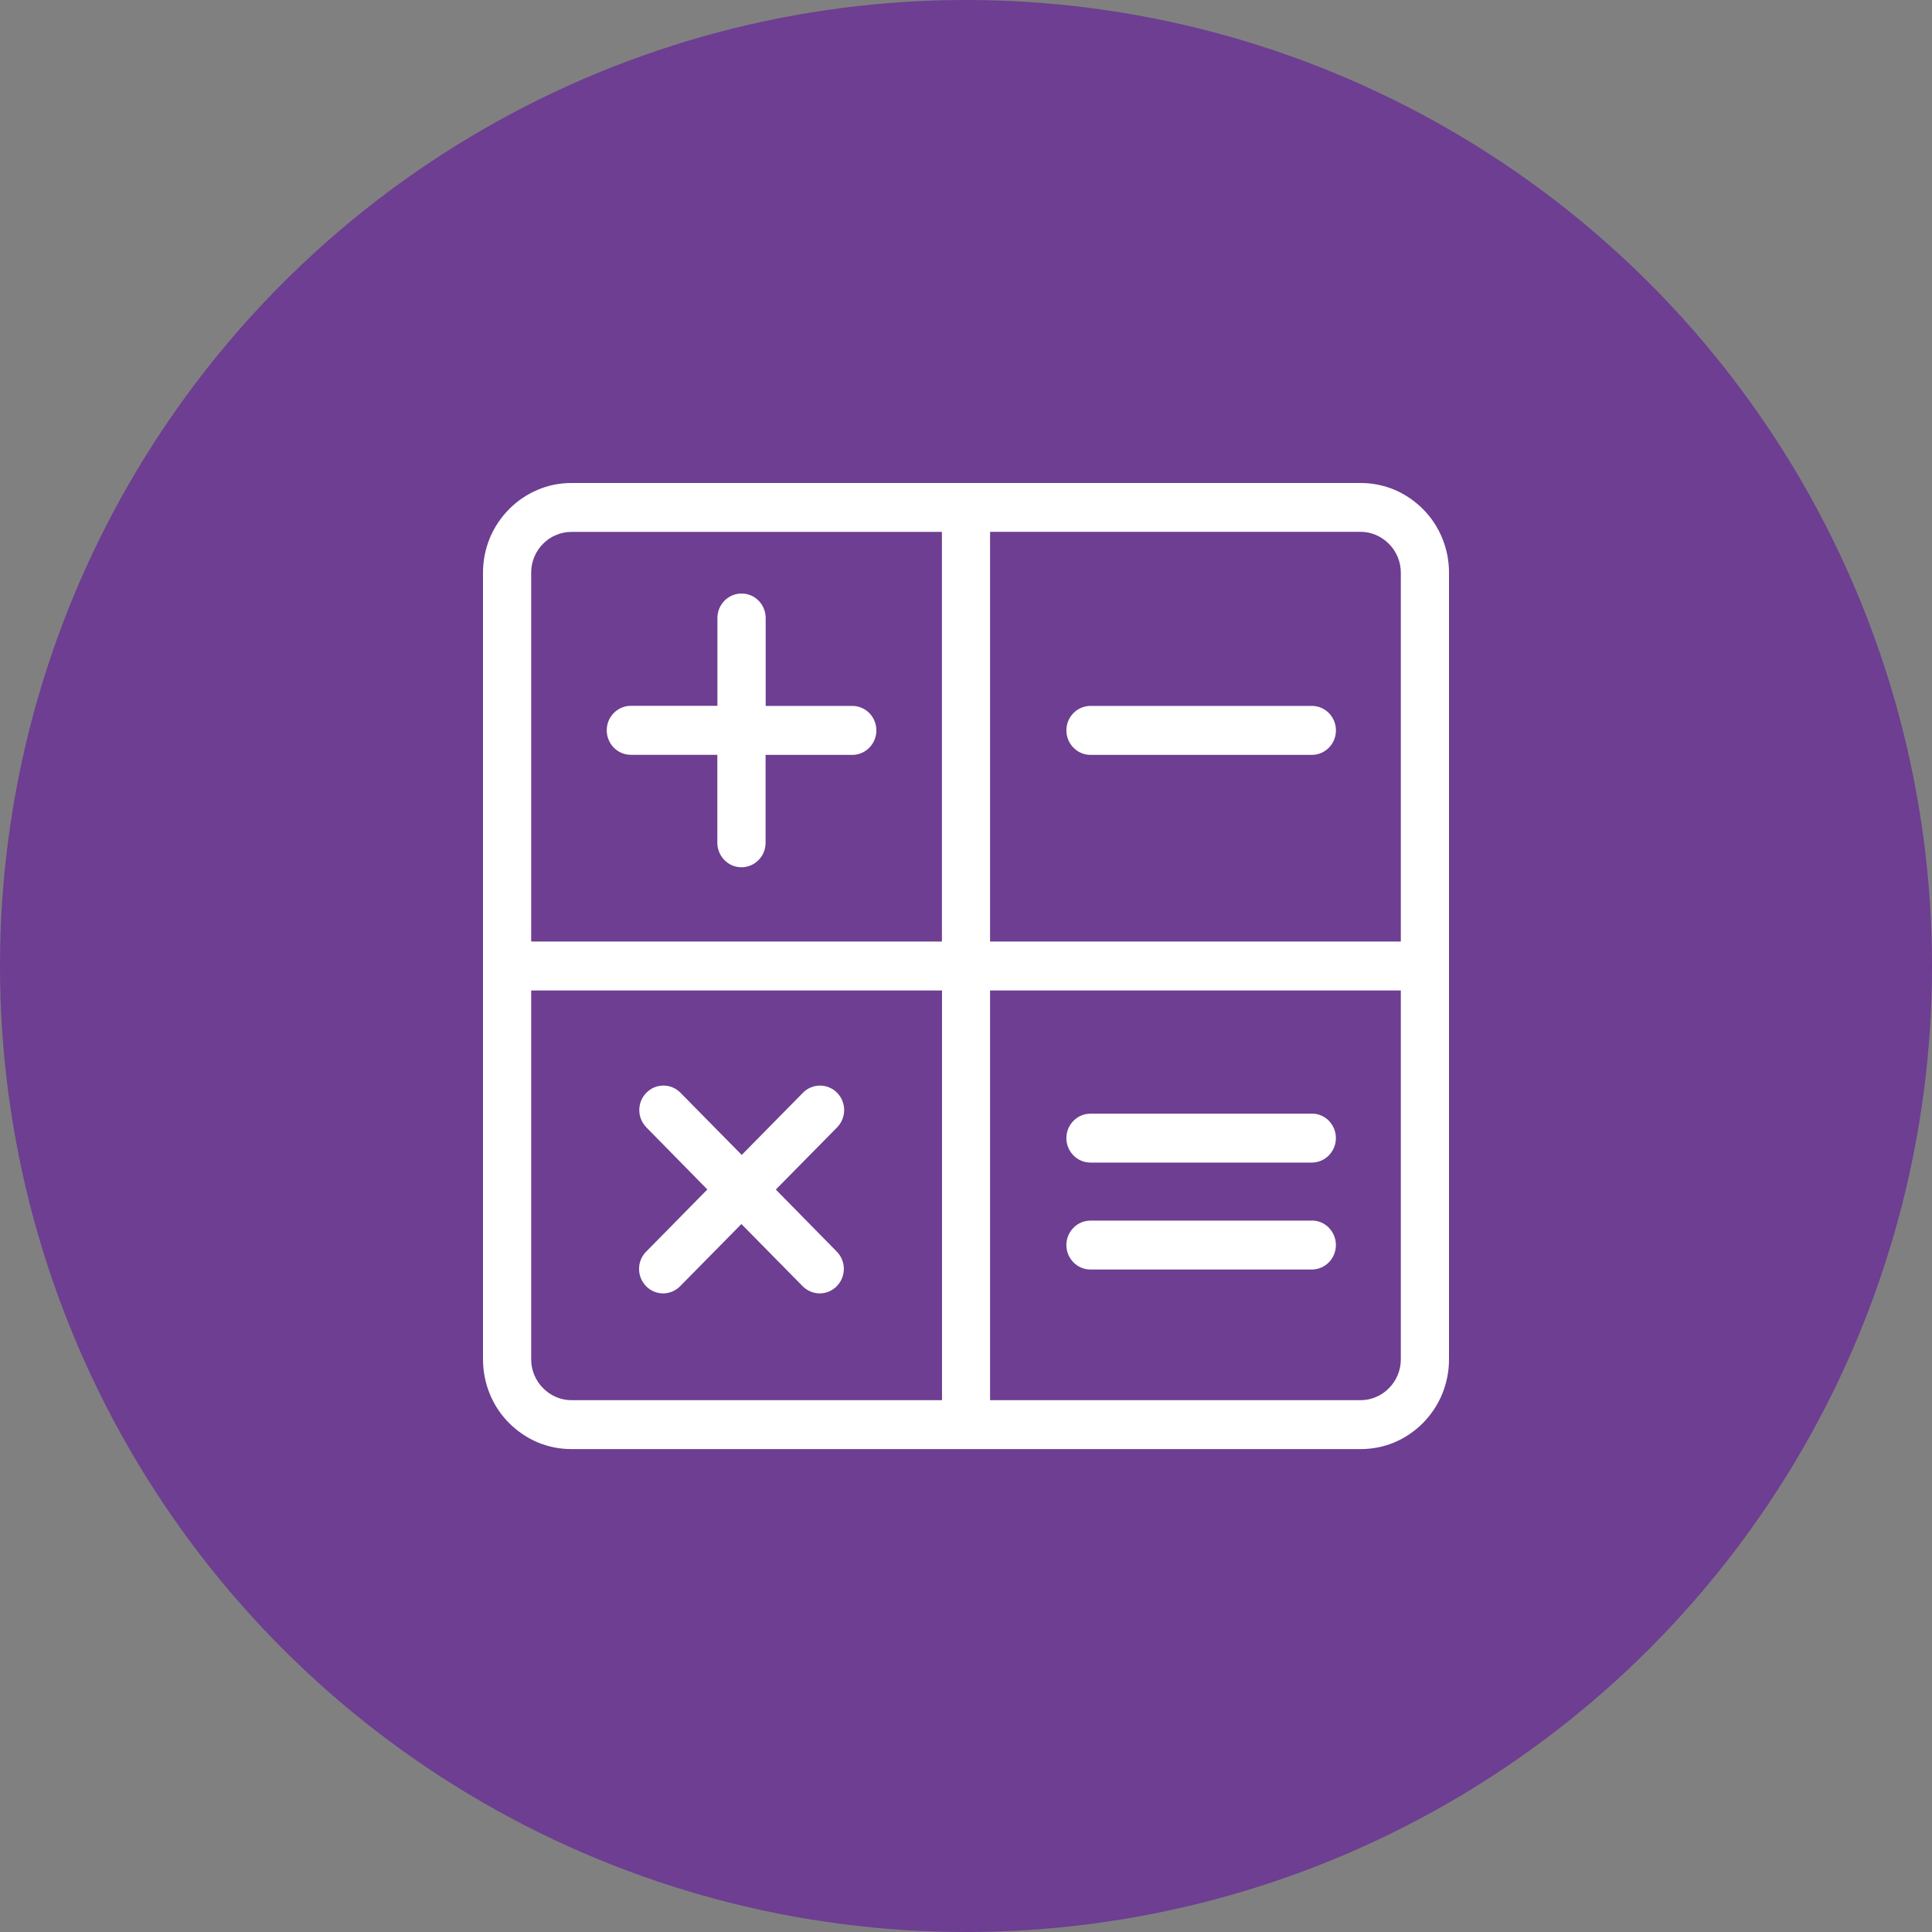
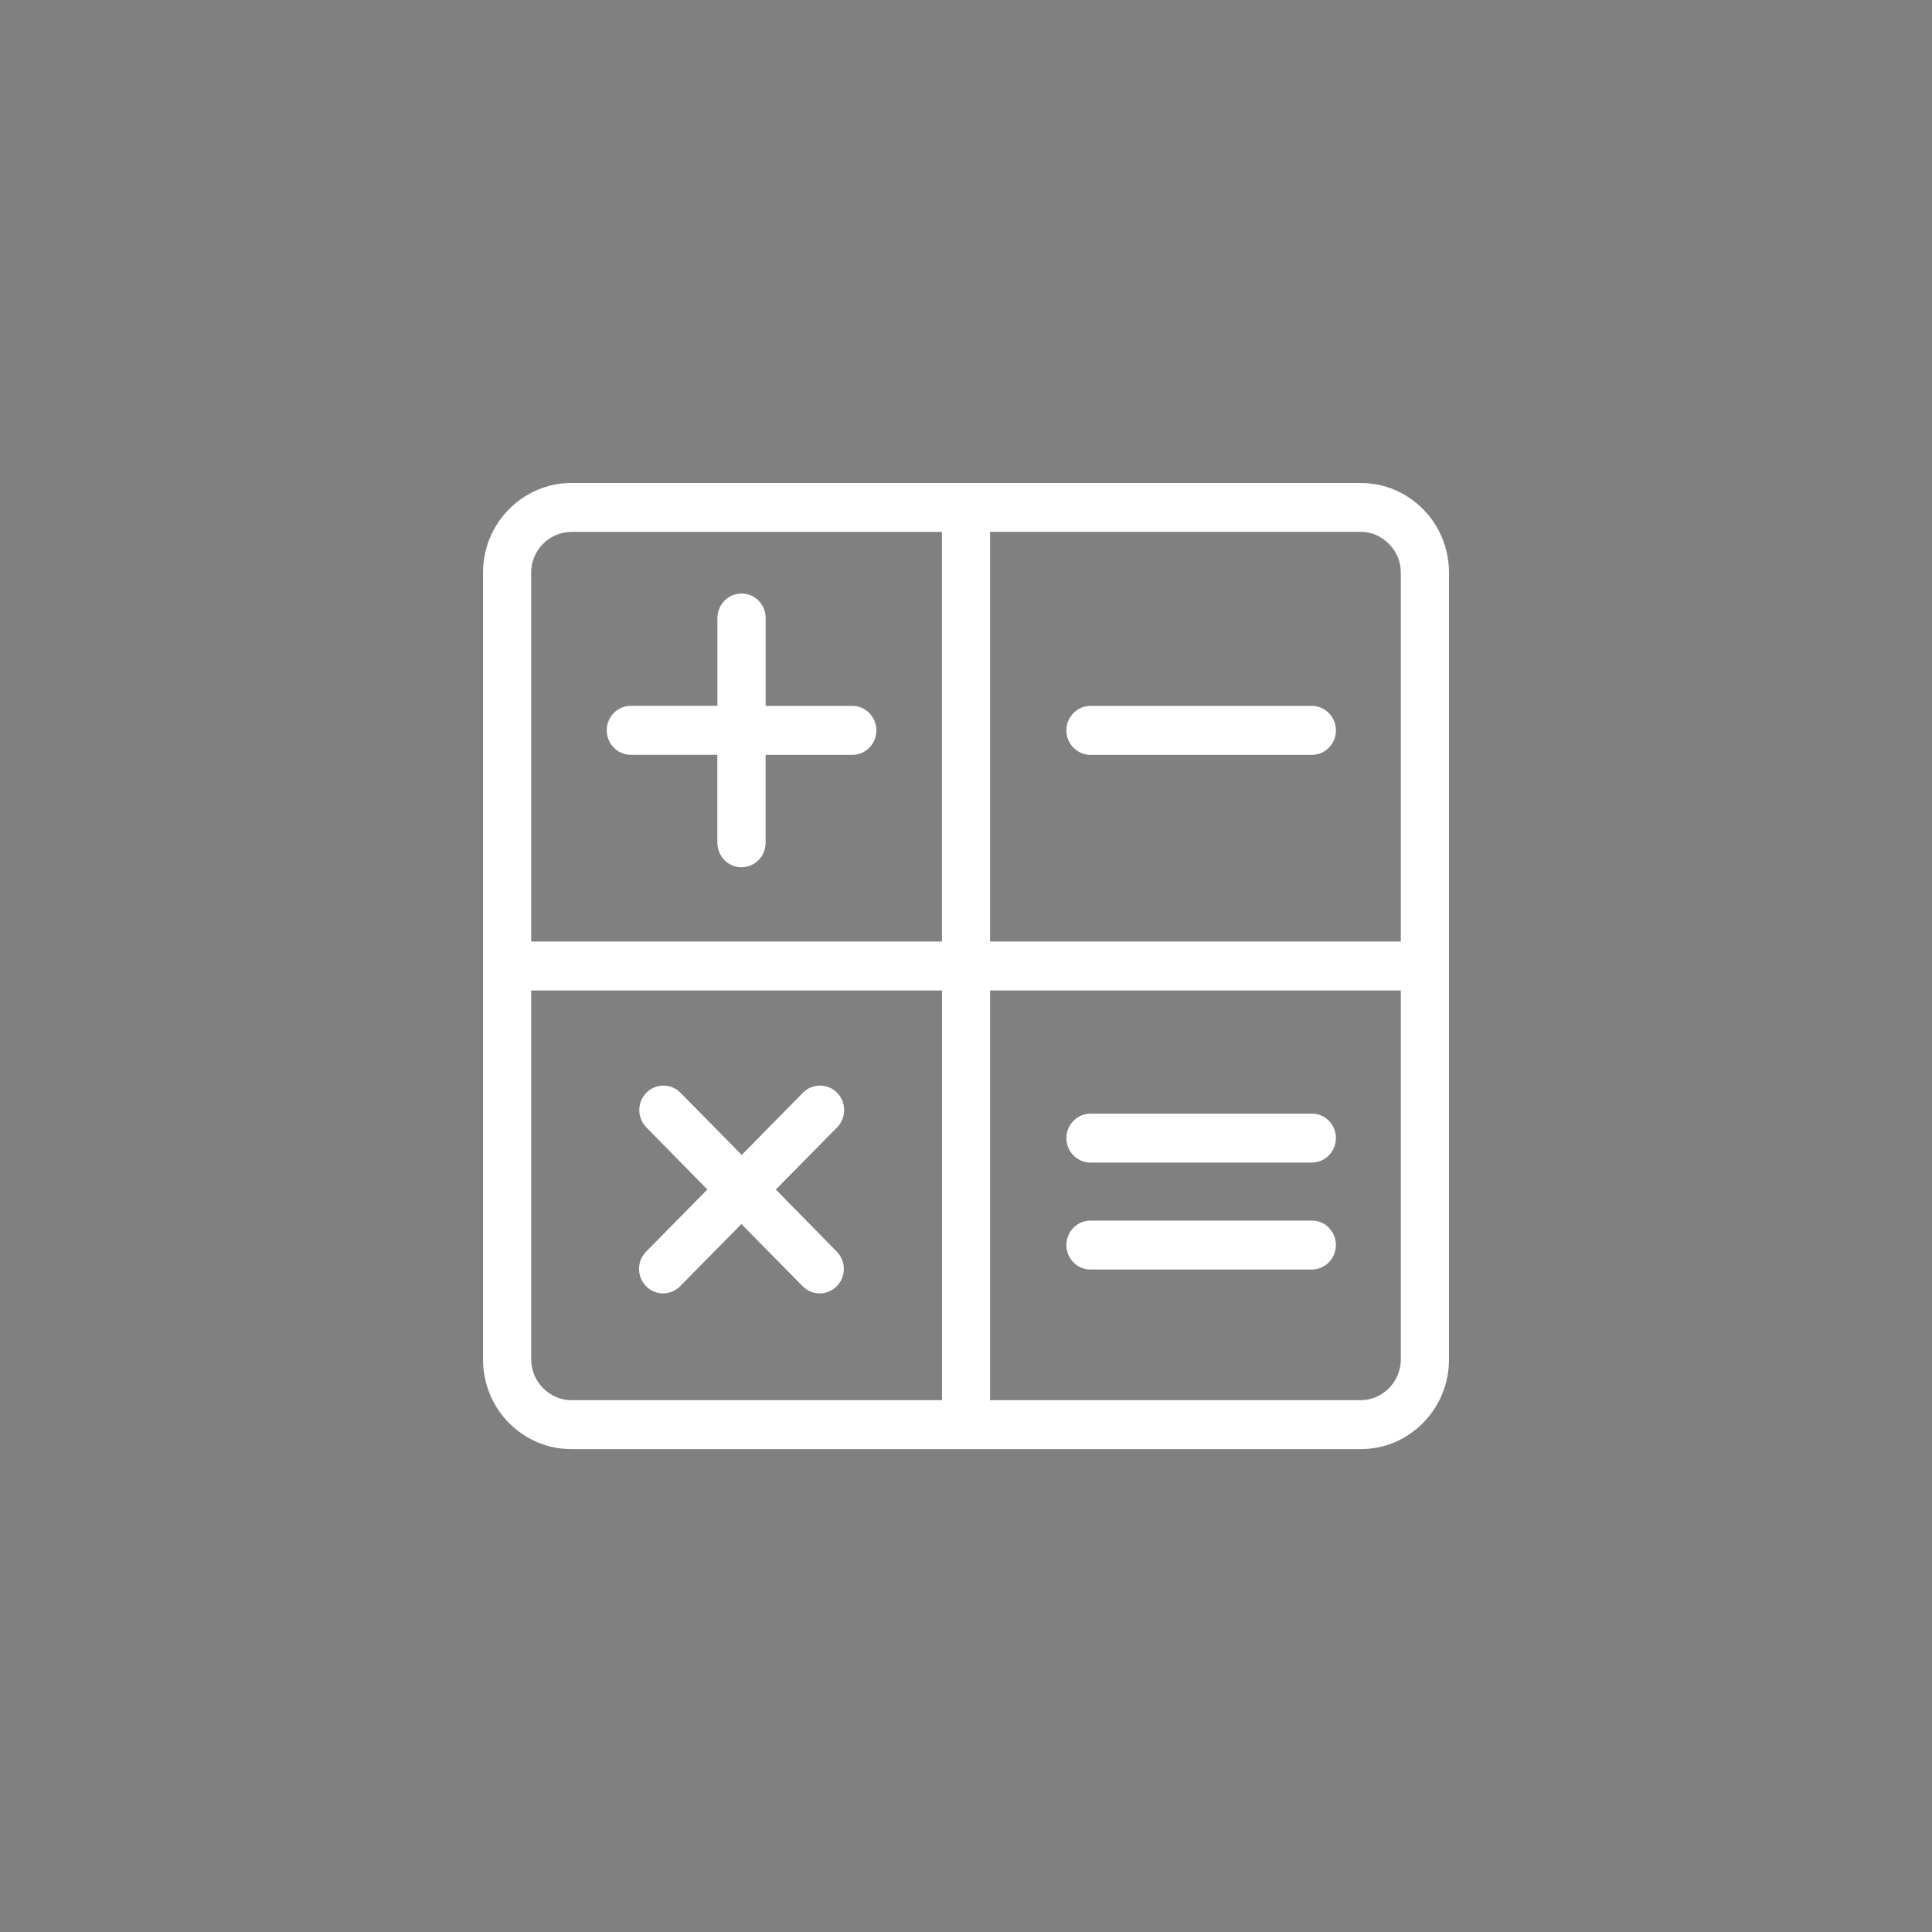
<svg xmlns="http://www.w3.org/2000/svg" width="48" height="48" viewBox="0 0 48 48" fill="none">
  <rect x="0" y="0" width="48" height="48" fill="#808080" stroke="none" />
-   <circle cx="24" cy="24" r="24" fill="#6D3E91" />
  <path d="M32.592 30.324C32.758 30.324 32.906 30.391 33.016 30.502L33.023 30.512C33.127 30.621 33.19 30.77 33.19 30.932C33.19 31.101 33.123 31.252 33.014 31.363C32.906 31.472 32.756 31.541 32.59 31.541H27.094C26.928 31.541 26.779 31.474 26.67 31.363C26.562 31.253 26.494 31.101 26.494 30.932C26.494 30.766 26.561 30.613 26.67 30.504C26.777 30.393 26.928 30.326 27.092 30.326H32.592V30.324ZM16.057 28.008L16.049 27.998C15.938 27.881 15.883 27.73 15.883 27.578C15.883 27.423 15.941 27.268 16.059 27.149C16.176 27.03 16.328 26.971 16.482 26.971C16.637 26.971 16.789 27.03 16.906 27.149L18.428 28.694L19.949 27.149C20.066 27.03 20.219 26.971 20.373 26.971C20.525 26.971 20.68 27.03 20.797 27.149C20.914 27.268 20.973 27.423 20.973 27.58C20.973 27.734 20.914 27.891 20.797 28.01L19.275 29.554L20.789 31.095C20.906 31.214 20.965 31.369 20.965 31.525C20.965 31.682 20.906 31.836 20.789 31.955C20.672 32.074 20.52 32.134 20.365 32.134C20.213 32.134 20.059 32.074 19.941 31.955L18.42 30.411L16.898 31.955C16.781 32.074 16.629 32.134 16.475 32.134C16.32 32.134 16.168 32.074 16.051 31.955L16.043 31.945C15.932 31.828 15.877 31.678 15.877 31.525C15.877 31.37 15.935 31.216 16.053 31.097L17.574 29.552L16.057 28.008ZM36 24.001V33.776C36 34.075 35.941 34.362 35.834 34.626C35.723 34.9 35.559 35.144 35.357 35.35L35.35 35.358C35.148 35.56 34.91 35.722 34.647 35.834C34.389 35.943 34.105 36.002 33.809 36.002H14.193C13.898 36.002 13.615 35.943 13.355 35.834C13.088 35.72 12.846 35.554 12.643 35.35C12.44 35.145 12.277 34.9 12.166 34.626C12.059 34.36 12 34.073 12 33.773V14.226C12 13.927 12.059 13.64 12.166 13.376C12.279 13.104 12.441 12.858 12.645 12.654L12.652 12.646C12.854 12.444 13.092 12.281 13.355 12.171C13.615 12.059 13.898 12 14.193 12H33.807C34.102 12 34.385 12.059 34.645 12.168C34.912 12.281 35.154 12.448 35.357 12.652C35.56 12.857 35.723 13.102 35.834 13.376C35.941 13.638 36 13.925 36 14.226V24.001V24.001ZM34.803 33.773V24.608H24.598V34.787H33.807C33.941 34.787 34.07 34.759 34.185 34.709C34.307 34.658 34.418 34.582 34.51 34.487C34.691 34.305 34.803 34.051 34.803 33.773ZM34.803 23.392V14.226C34.803 14.09 34.775 13.959 34.727 13.842C34.676 13.719 34.602 13.606 34.508 13.513C34.416 13.42 34.305 13.342 34.184 13.291C34.066 13.241 33.94 13.213 33.805 13.213H24.598V23.392H34.803V23.392ZM13.197 14.226V23.392H23.402V13.215H14.193C14.059 13.215 13.93 13.243 13.815 13.293C13.693 13.342 13.582 13.418 13.49 13.513C13.309 13.695 13.197 13.949 13.197 14.226ZM13.197 24.608V33.773C13.197 33.91 13.225 34.041 13.273 34.158C13.324 34.281 13.398 34.394 13.492 34.487C13.584 34.58 13.695 34.658 13.816 34.709C13.934 34.759 14.06 34.787 14.195 34.787H23.404V24.608H13.197ZM17.824 15.355C17.824 15.186 17.891 15.035 18 14.924C18.107 14.815 18.258 14.746 18.424 14.746C18.59 14.746 18.738 14.813 18.848 14.924C18.955 15.034 19.023 15.186 19.023 15.355V17.538H21.174C21.34 17.538 21.488 17.605 21.598 17.716C21.705 17.825 21.773 17.978 21.773 18.146C21.773 18.315 21.707 18.465 21.598 18.576C21.49 18.686 21.34 18.755 21.174 18.755H19.021V20.938C19.021 21.106 18.955 21.257 18.846 21.368C18.738 21.477 18.588 21.547 18.422 21.547C18.256 21.547 18.107 21.479 17.998 21.368C17.891 21.259 17.822 21.106 17.822 20.938V18.753H15.674C15.508 18.753 15.359 18.686 15.25 18.575C15.143 18.465 15.074 18.313 15.074 18.144C15.074 17.976 15.141 17.825 15.25 17.714C15.359 17.603 15.508 17.536 15.674 17.536H17.824V15.355ZM32.592 17.538C32.758 17.538 32.906 17.605 33.016 17.716C33.123 17.825 33.191 17.978 33.191 18.146C33.191 18.315 33.125 18.465 33.016 18.576C32.908 18.686 32.758 18.755 32.592 18.755H27.094C26.928 18.755 26.779 18.688 26.67 18.576C26.562 18.467 26.494 18.315 26.494 18.146C26.494 17.978 26.561 17.827 26.67 17.716C26.777 17.607 26.928 17.538 27.094 17.538H32.592ZM32.592 27.667C32.758 27.667 32.906 27.734 33.016 27.845L33.023 27.855C33.127 27.964 33.19 28.113 33.19 28.276C33.19 28.444 33.123 28.595 33.014 28.706C32.906 28.815 32.756 28.884 32.59 28.884H27.094C26.928 28.884 26.779 28.817 26.67 28.706C26.562 28.597 26.494 28.444 26.494 28.276C26.494 28.109 26.561 27.956 26.67 27.847C26.777 27.736 26.928 27.669 27.092 27.669H32.592V27.667Z" fill="white" />
</svg>